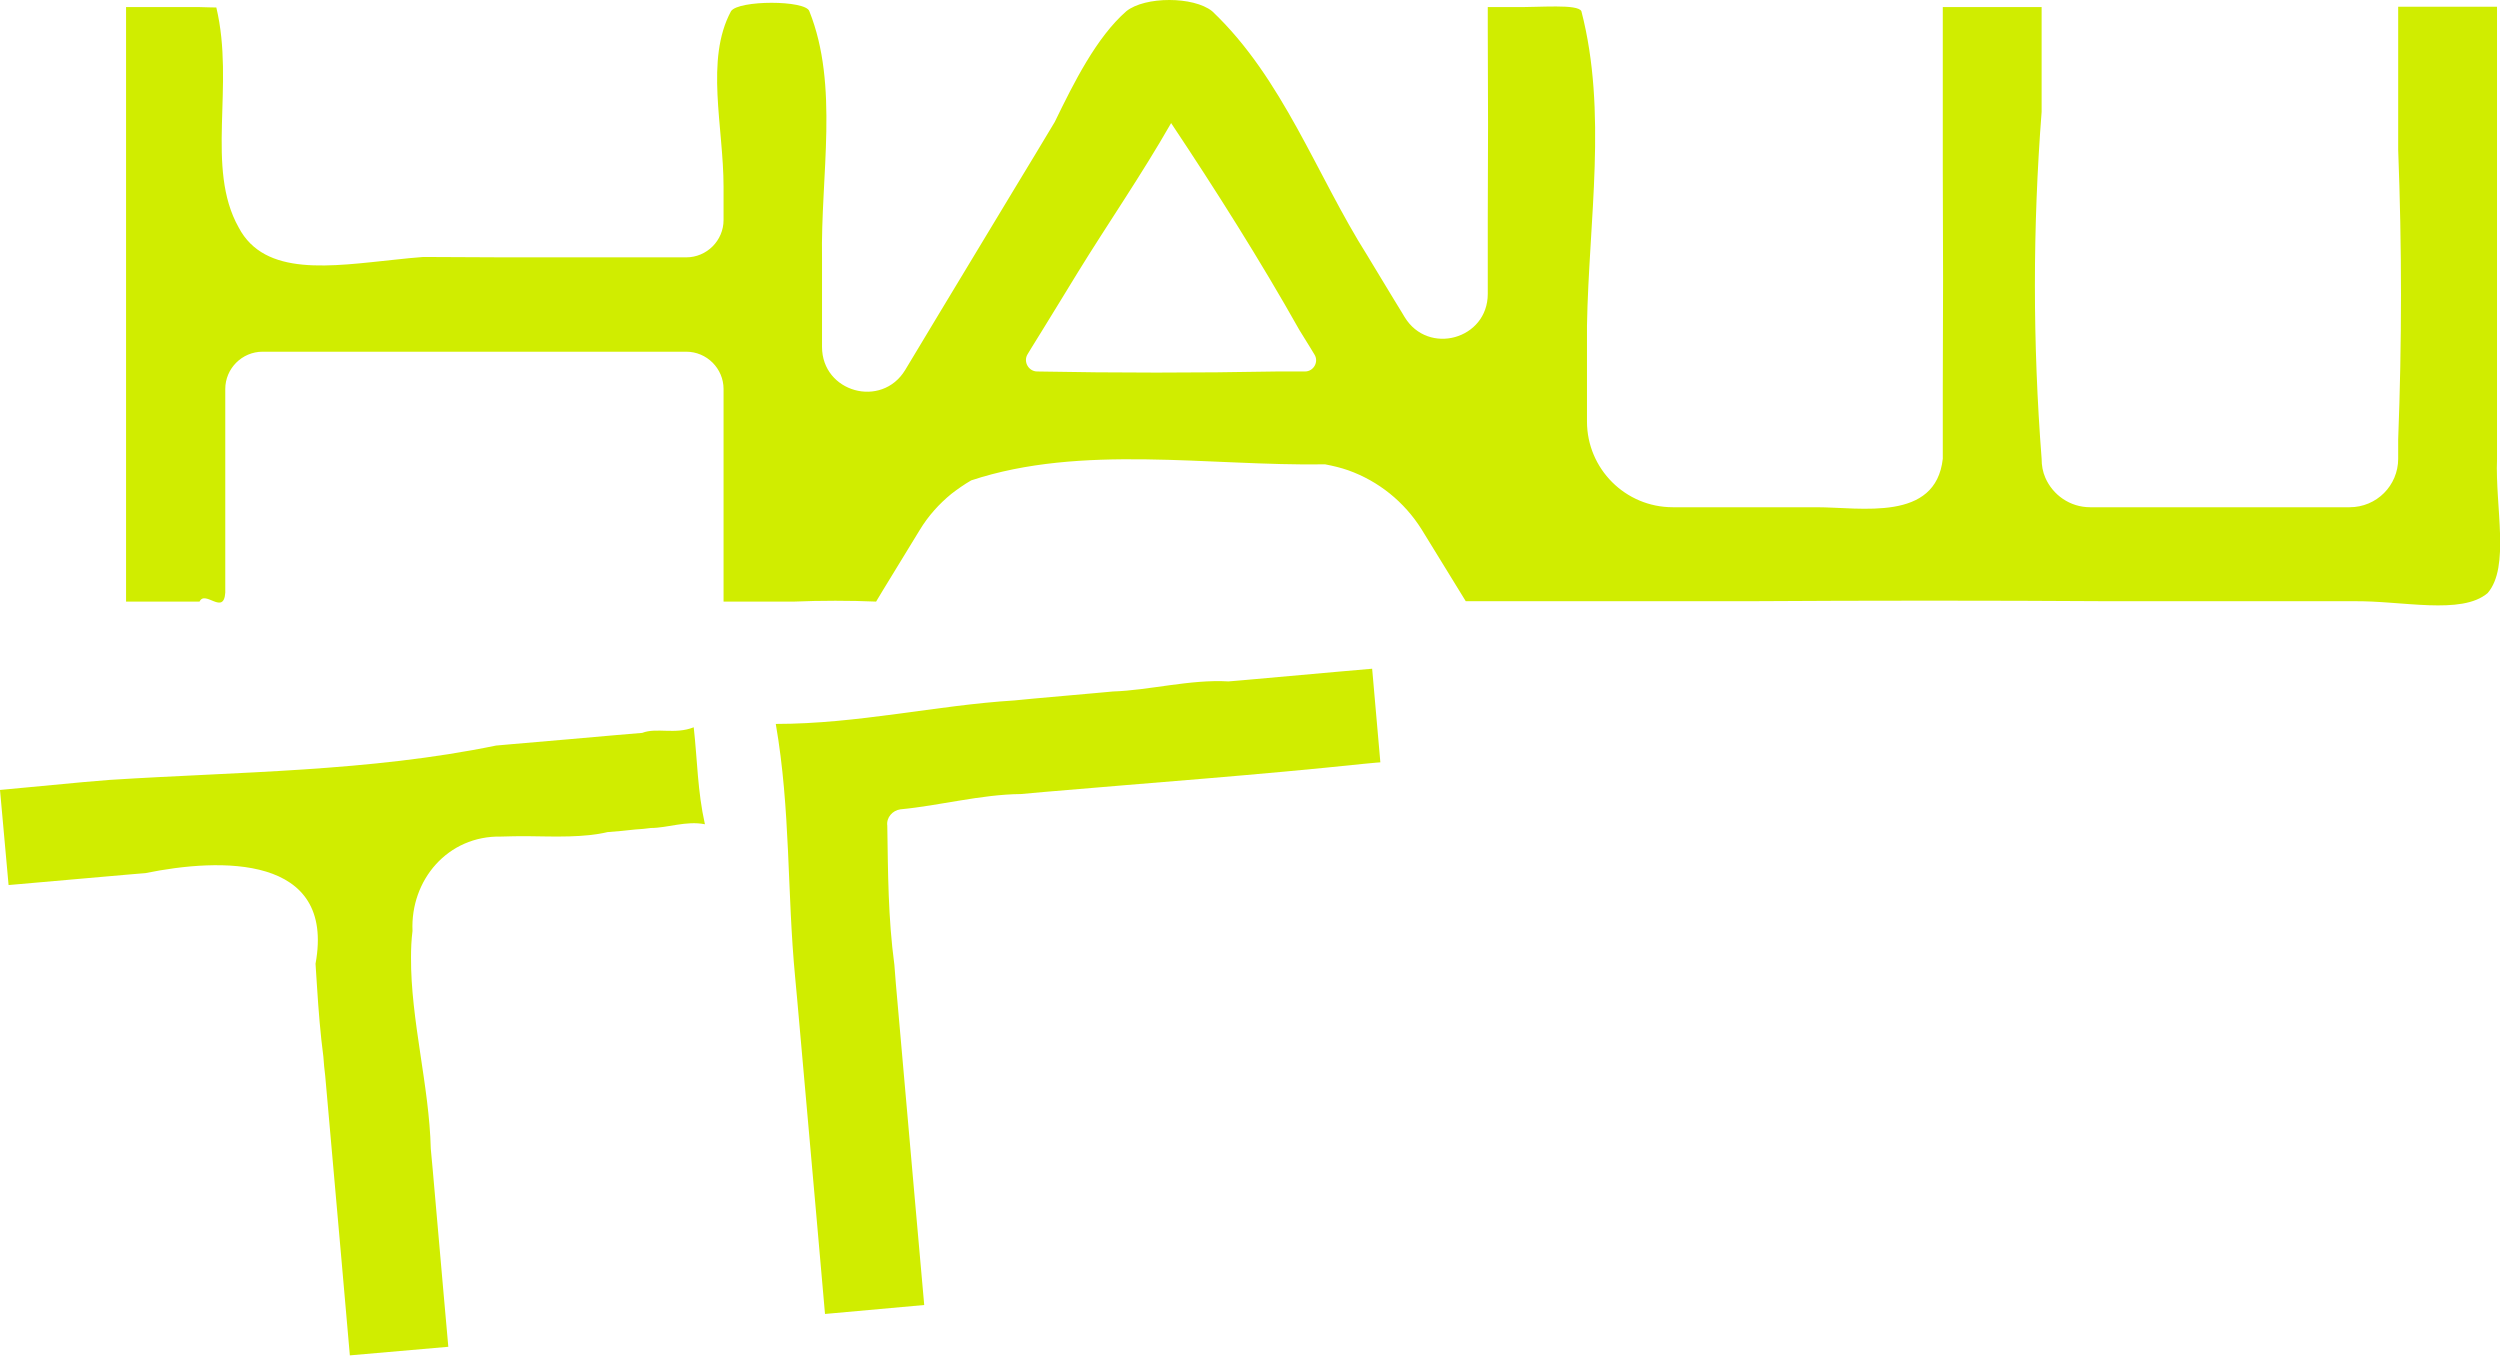
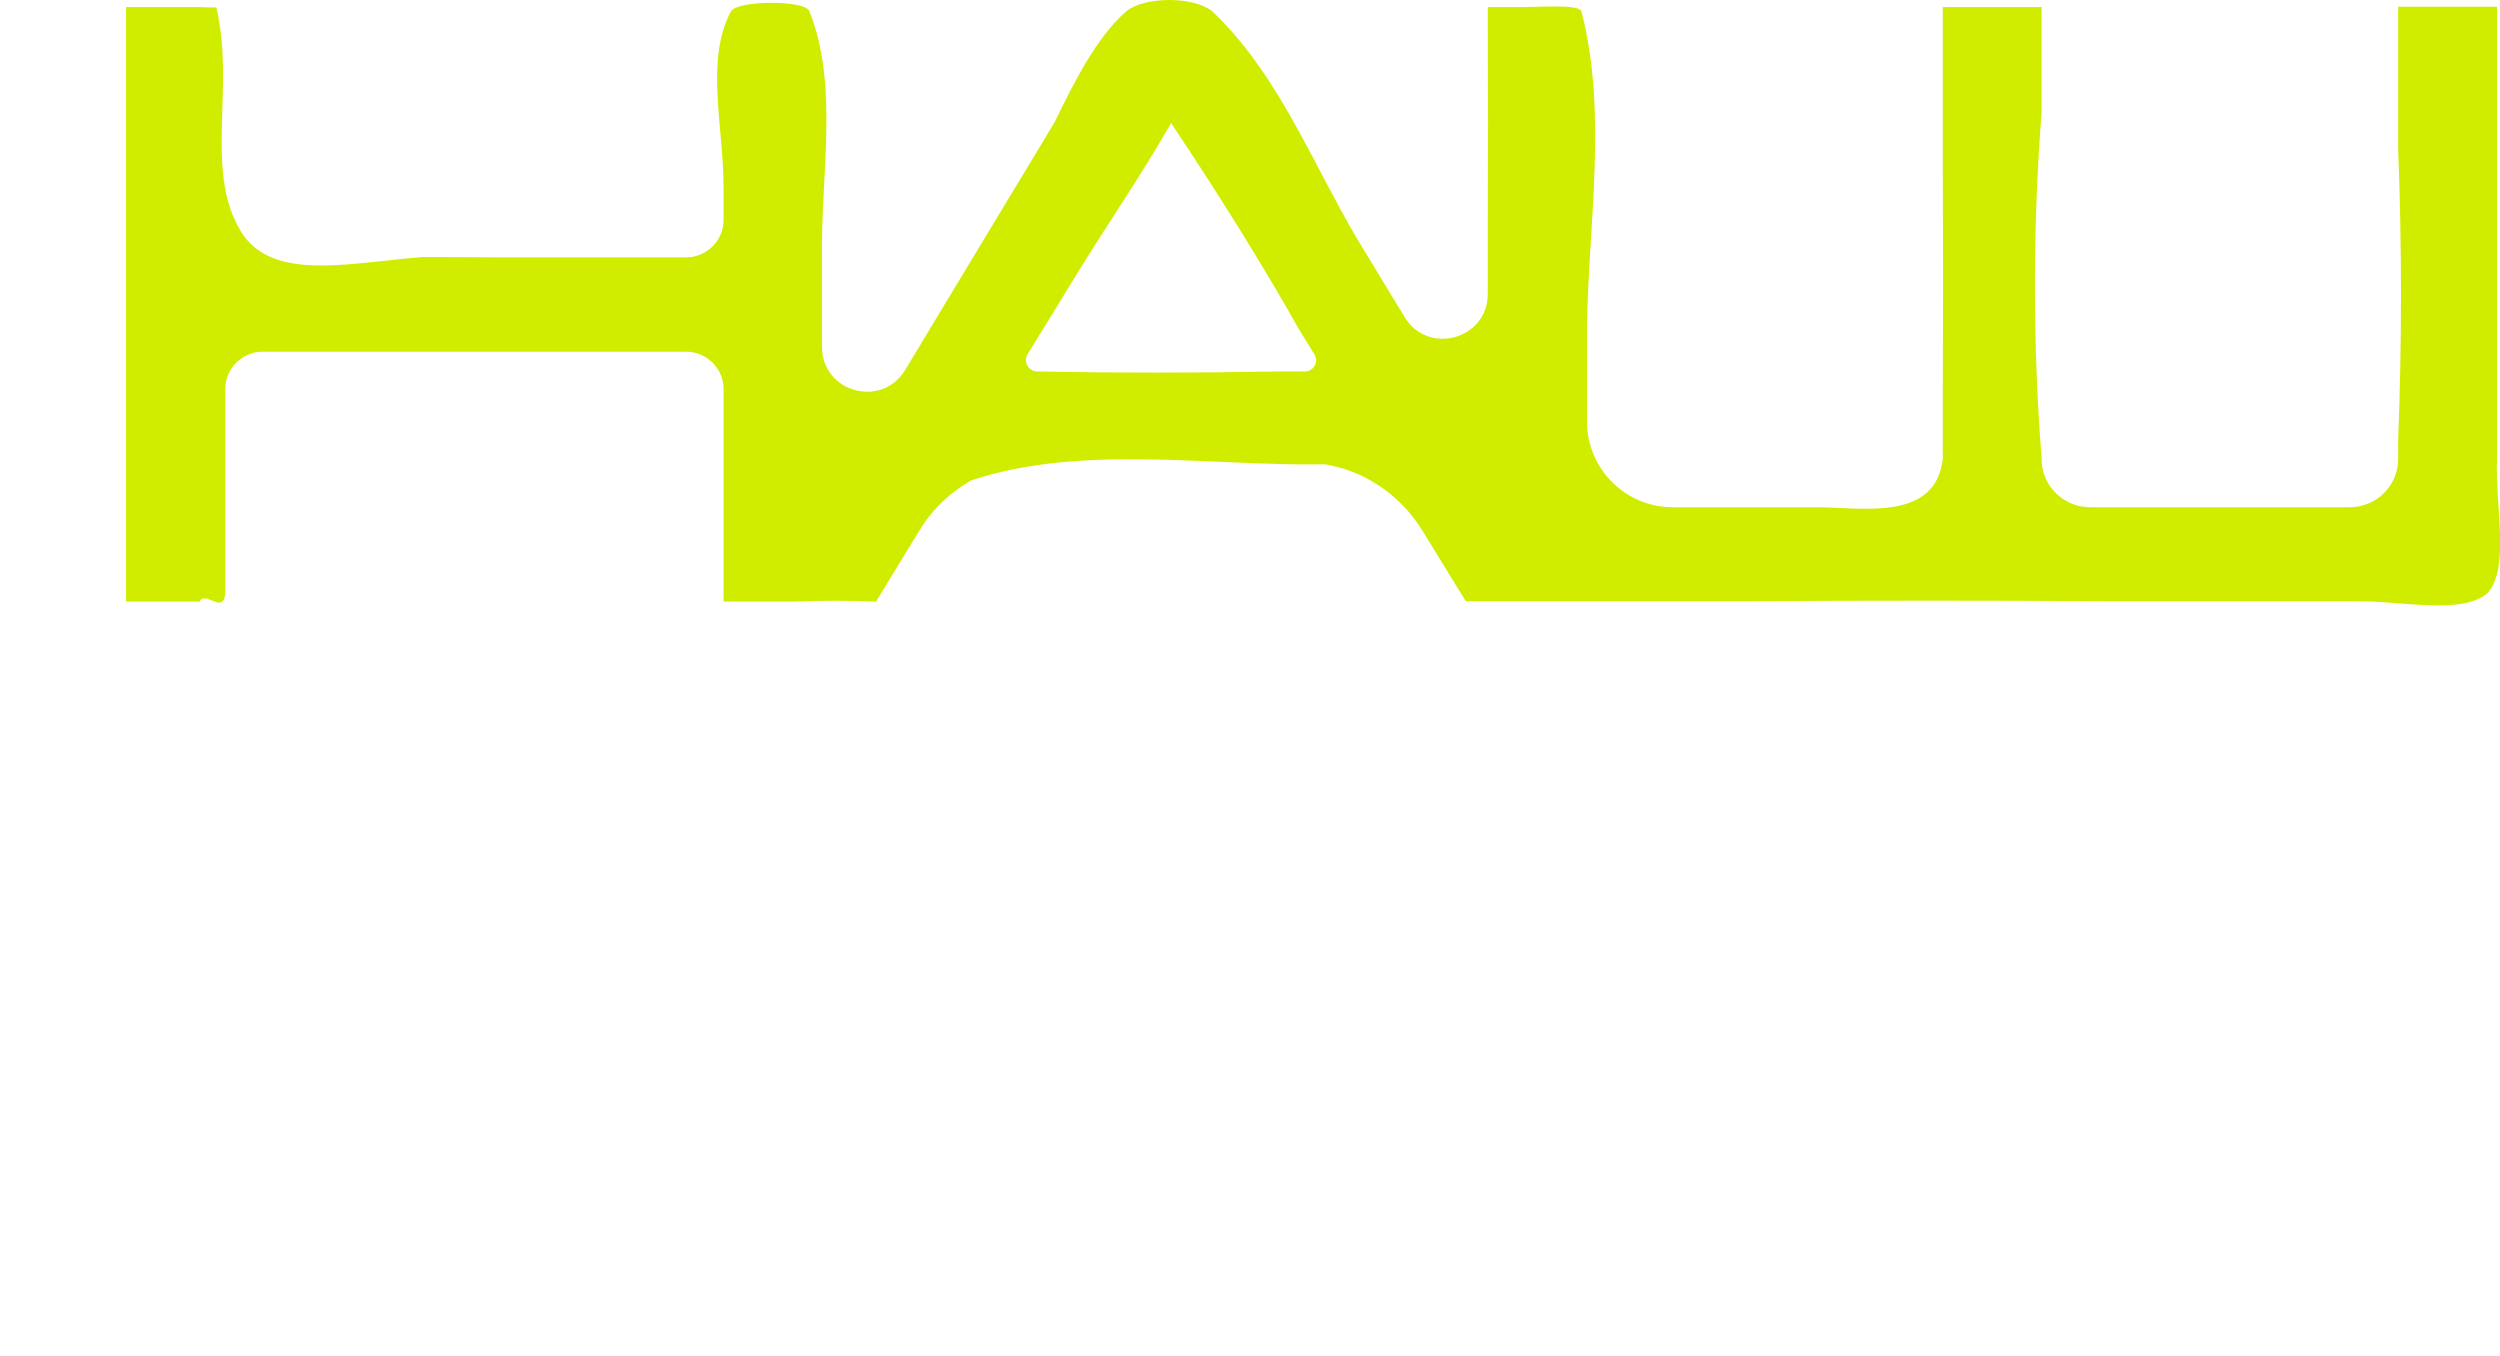
<svg xmlns="http://www.w3.org/2000/svg" version="1.1" id="Layer_1" x="0px" y="0px" viewBox="0 0 670.3 363.5" style="enable-background:new 0 0 670.3 363.5;" xml:space="preserve">
  <style type="text/css"> .st0{fill:#D0ED00;} </style>
  <g>
    <path class="st0" d="M643,1.9c0,0,0,14.3,0,33.1c0,1.7,0,3.5,0,5.2c1,25.8,1,51.8,0,77.6c0,3.3,0,5.2,0,5.2c0,7.2-5.8,13-13,13 h-69.6c-5.4,0-10-3.3-12-7.9c-0.7-1.6-1-3.3-1-5.1C545,92,545,61,547.4,30c0-1.6,0-3.2,0-4.7c0-13.8,0-23.4,0-23.4h-26.5 c0,0,0,17,0,38.3c0,1.8,0,3.6,0,5.4c0.1,19.4,0.1,39.4,0,58.5c0,2.8,0,5.4,0,7.7c0,3.5,0,6.3,0,8.2s0,3,0,3 c-1.9,17-21.9,13-33.9,13c-5.7,0-11.9,0-17.6,0c-11.4,0-20.9,0-20.9,0c-12.7,0-23-10.3-23-23c0,0,0-8.8,0-21.4c0-1.4,0-2.9,0-4.3 C426,59,431,30,424,3c-1-2-11-1-18.2-1.1c-4,0-6.9,0-6.9,0s0,2.1,0,5.7c0.1,17.4,0.1,34.4,0,51.3c0,2.8,0,5.5,0,7.9 c0,7.2,0,12,0,12c0,12.2-16,16.6-22.3,6.2c0,0-1-1.7-2.8-4.6c-1.8-2.9-4.2-7-7.2-11.9C353,47,344,21,325,3c-5-4-18-4-23,0 c-8,7-14,19-19.2,29.7c-3.4,5.7-7.1,11.8-10.8,17.9c-14.7,24.3-29.3,48.6-29.3,48.6c-6.3,10.4-22.3,6-22.3-6.2c0,0,0-2.5,0-6.7 s0-10.1,0-16.9C220,47,225,23,217,3c-1-3-19-3-21,0c-7,13-2,31-2,47.1c0,5.4,0,8.9,0,8.9c0,5.5-4.5,10-10,10c0,0-11.8,0-27.8,0 c-1.5,0-2.9,0-4.5,0C139,69,126,69,113.5,68.9c-2.4,0.2-4.9,0.4-7.4,0.7C88.8,71.4,71,74.3,64,61c-9-16-1-38-6-59c0,0-2,0-4.5-0.1 c-2,0-4.2,0-6.4,0c-6.7,0-13.3,0-13.3,0v159.4c0,0,6.7,0,13.3,0c2.2,0,4.4,0,6.4,0c1.5-3.2,6.5,3.8,6.9-2.4c0-1.6,0-3.8,0-6.5 c0-16,0-48.1,0-48.1c0-5.5,4.5-10,10-10H184c5.5,0,10,4.5,10,10v57h11.3c0,0,3.8,0,7.6,0c7.1-0.3,15.1-0.3,22,0c0,0,0.7-1.2,1.8-3 c3.3-5.4,9.9-16.2,9.9-16.2c2.3-3.8,5.2-7,8.5-9.7c1.7-1.3,3.4-2.5,5.3-3.6c29.6-9.8,63.6-3.8,94.9-4.3c2.1,0.4,4.2,0.9,6.2,1.6 c8.1,2.9,15,8.4,19.7,15.9l11.8,19.2h5.9h23.6c0,0,12.1,0,30.9,0c4.7,0,9.8,0,15.3,0c32.3-0.2,65.3-0.2,96.8,0c6.8,0,13.4,0,19.9,0 c13,0,25.4,0,36.4,0c3.1,0,6.1,0,9,0C644,161,660,165,667,159c6-7,2-23,2.5-35.9c0-3.1,0-6.4,0-9.8c0-46.9,0-111.5,0-111.5H643z M349.9,99.6c0,0-2.9,0-7.5,0c-21.4,0.4-43.4,0.4-64.3,0c-2.3,0-3.8-2.6-2.6-4.6c0,0,1.5-2.5,4-6.5s5.8-9.5,9.5-15.5 C297,60,306,47,314,33c12,18,24,37,34.4,55.5c2.5,4,4,6.5,4,6.5C353.7,97,352.2,99.6,349.9,99.6z" />
-     <path class="st0" d="M0,211.8l2.3,25.5c0,0,16-1.4,31.9-2.8c1.6-0.1,3.2-0.3,4.8-0.4c20-4.1,51-5.1,45.6,24.3 c0.1,2.1,0.3,4.1,0.4,6.2c0.4,6.3,0.9,12.6,1.7,18.7c0.1,1.7,0.3,3.5,0.5,5.2c3,33.6,6.6,74.9,6.6,74.9l26.4-2.3 c0,0-2-22.4-4.2-47.7c-0.2-1.8-0.3-3.6-0.5-5.4c-0.4-16.8-5.4-34.6-5.3-51.3c0-2.4,0.1-4.7,0.4-7.1C110,236,120,224,134.4,224.3 c2.3-0.1,4.8-0.1,7.2-0.1c7.4,0.1,15,0.4,21.3-1.1c2.5-0.2,5-0.4,7.4-0.7c1.5-0.1,2.9-0.2,4.2-0.4C179,222,184,220,189,221 c-2-9-2-17-3-26c-5,2-10,0-13.8,1.5c-2.2,0.2-4.5,0.4-7.1,0.6c-7.7,0.7-17.2,1.5-27.6,2.4c-1.5,0.1-3,0.3-4.5,0.4 c-34,7-69,7-103.5,9.2c-2.5,0.2-4.9,0.4-7.2,0.6C8.7,211,0,211.8,0,211.8z" />
-     <path class="st0" d="M241.4,217c10.6-1,21.6-4,32.3-4.1c2.2-0.2,4.5-0.4,6.7-0.6c29-2.5,56.8-4.5,85.2-7.5c2.9-0.3,4.5-0.4,4.5-0.4 l-2.2-25.1c0,0-14,1.2-33.8,3c-1.5,0.1-3.1,0.3-4.7,0.4c-10.3-0.6-21.3,2.4-31,2.7c-1.8,0.2-3.6,0.3-5.5,0.5 c-5.2,0.5-10.5,0.9-15.7,1.4c-1.7,0.2-3.5,0.3-5.2,0.5c-21,1.3-42,6.3-64,6.3c4,23,3,45,5.2,68c0.2,1.8,0.3,3.6,0.5,5.4 c3.7,41.4,7.5,84.8,7.5,84.8l26.6-2.4c0,0-4.3-48.4-7.6-86.1c-0.1-1.7-0.3-3.4-0.4-5.1c-1.7-12.7-1.7-24.7-1.9-37.3 C237.6,219.2,239.3,217.3,241.4,217z" />
  </g>
</svg>